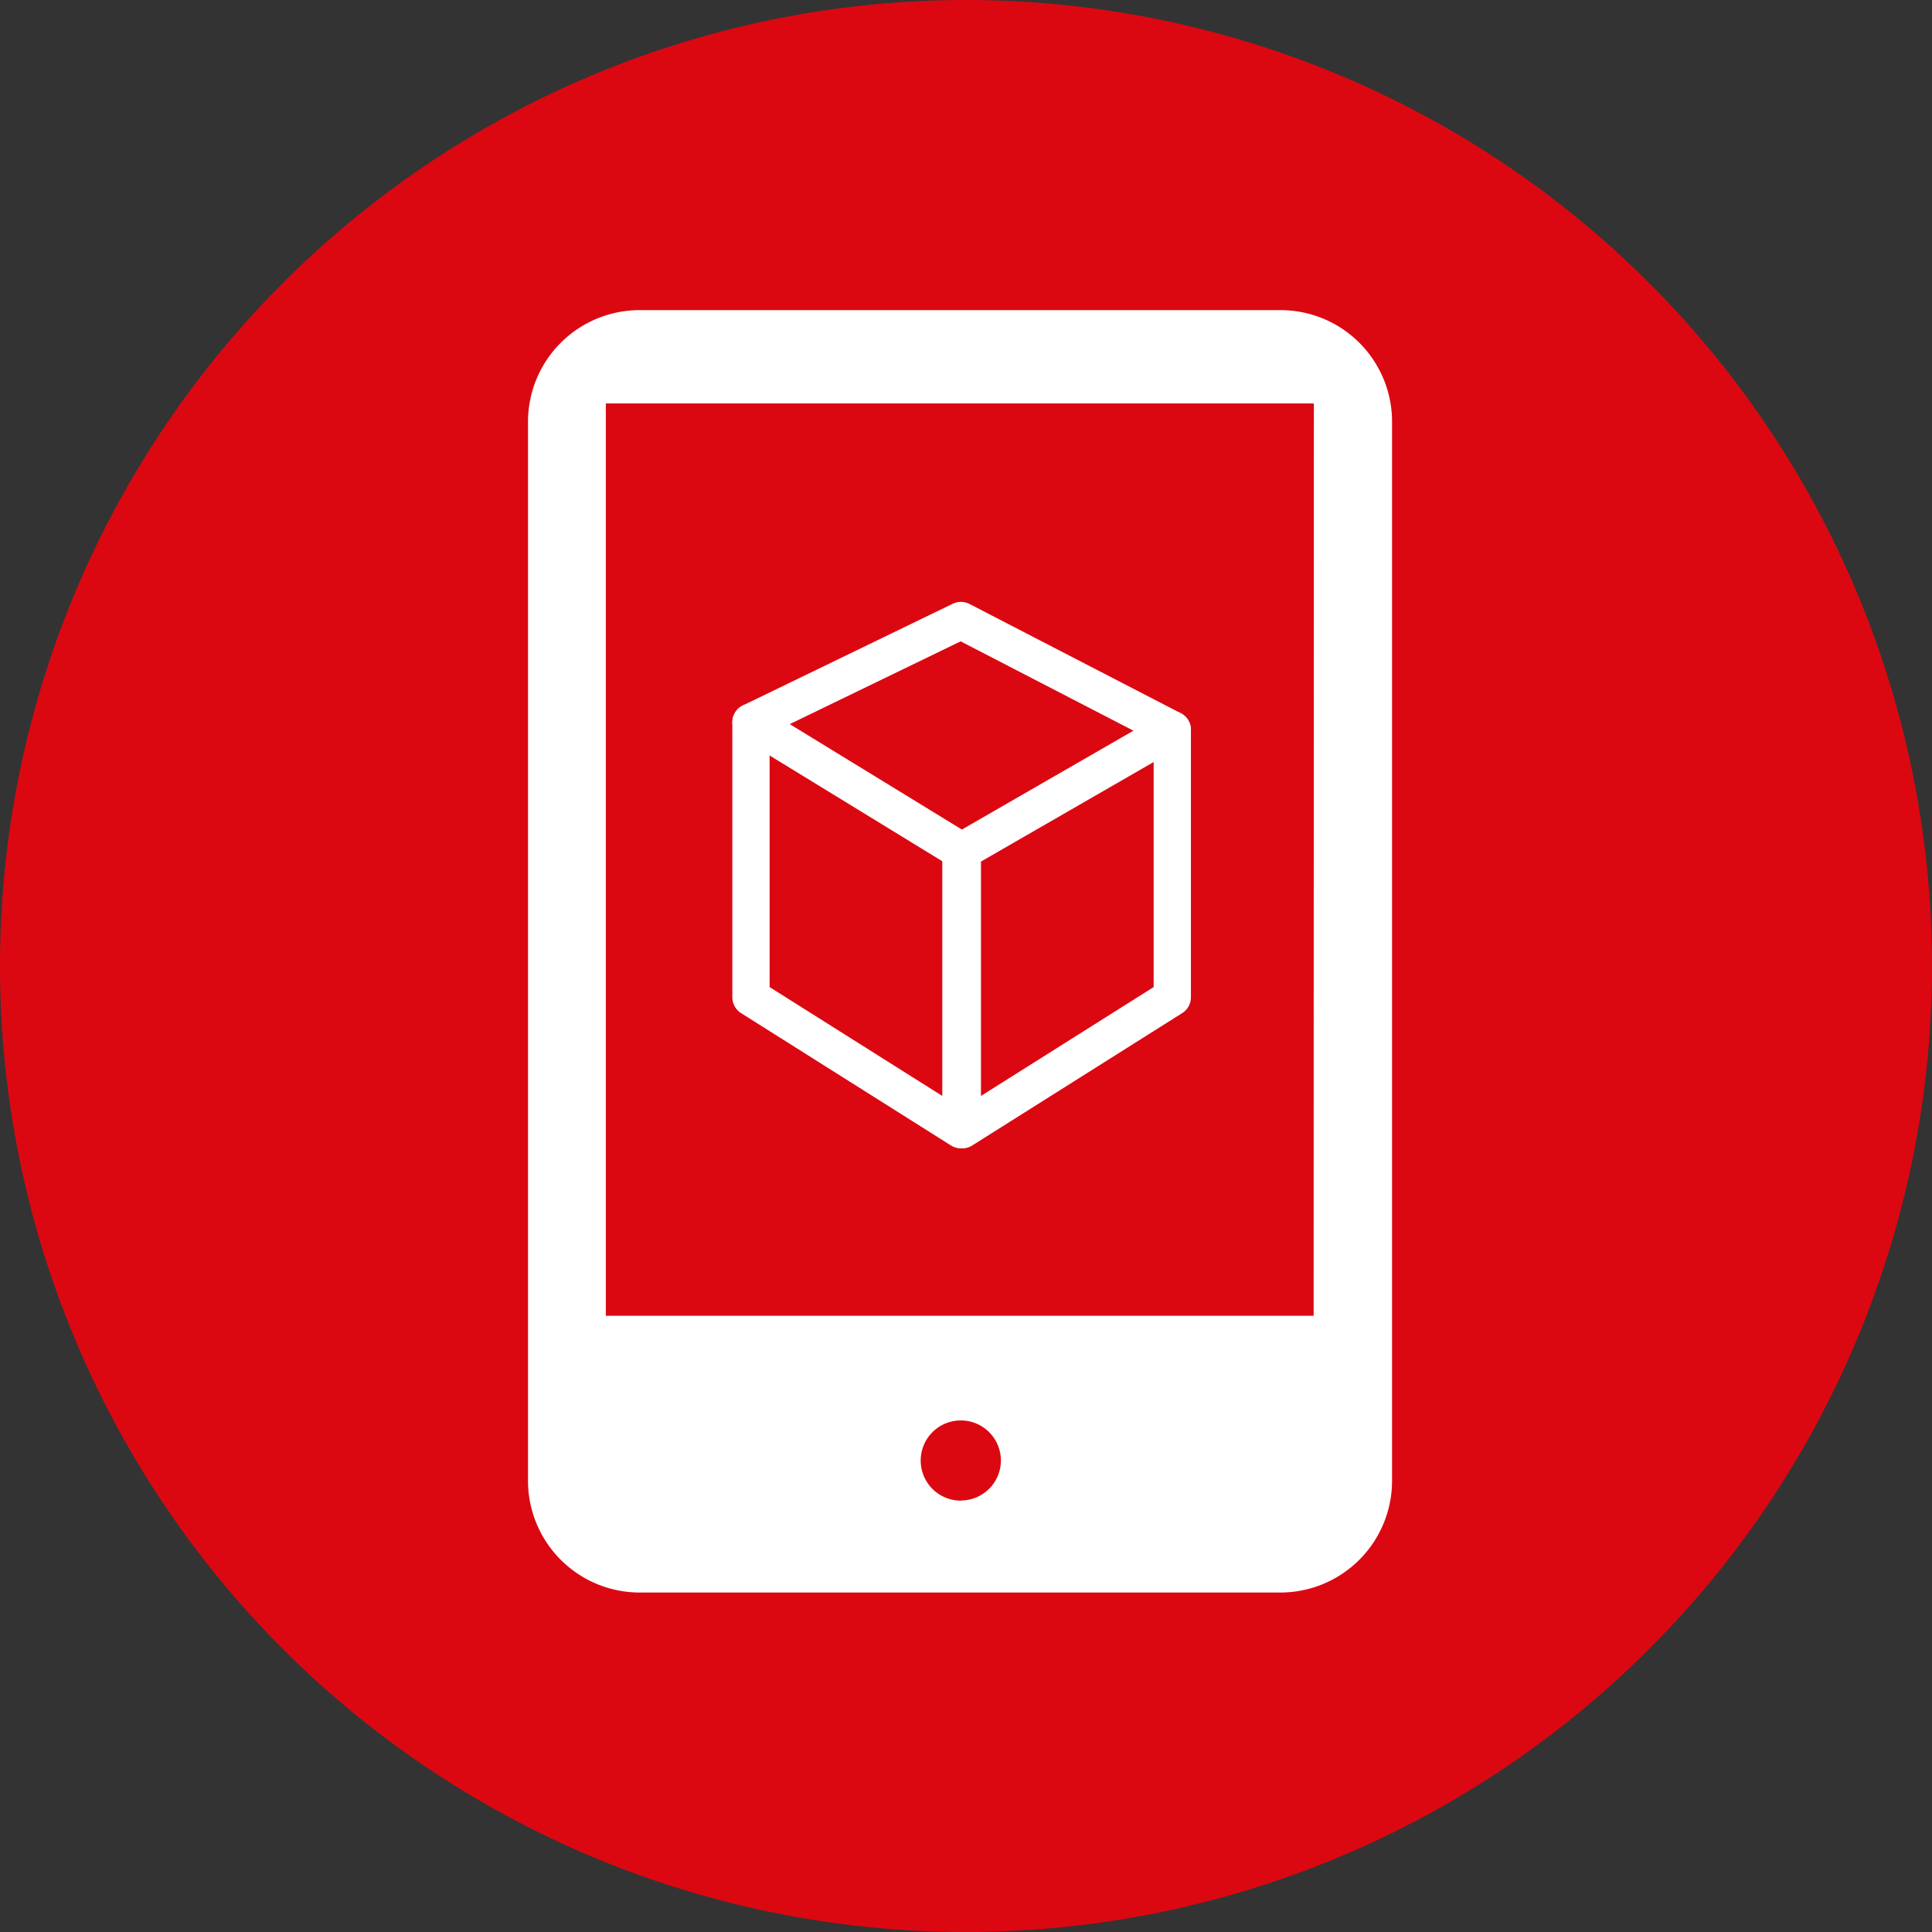
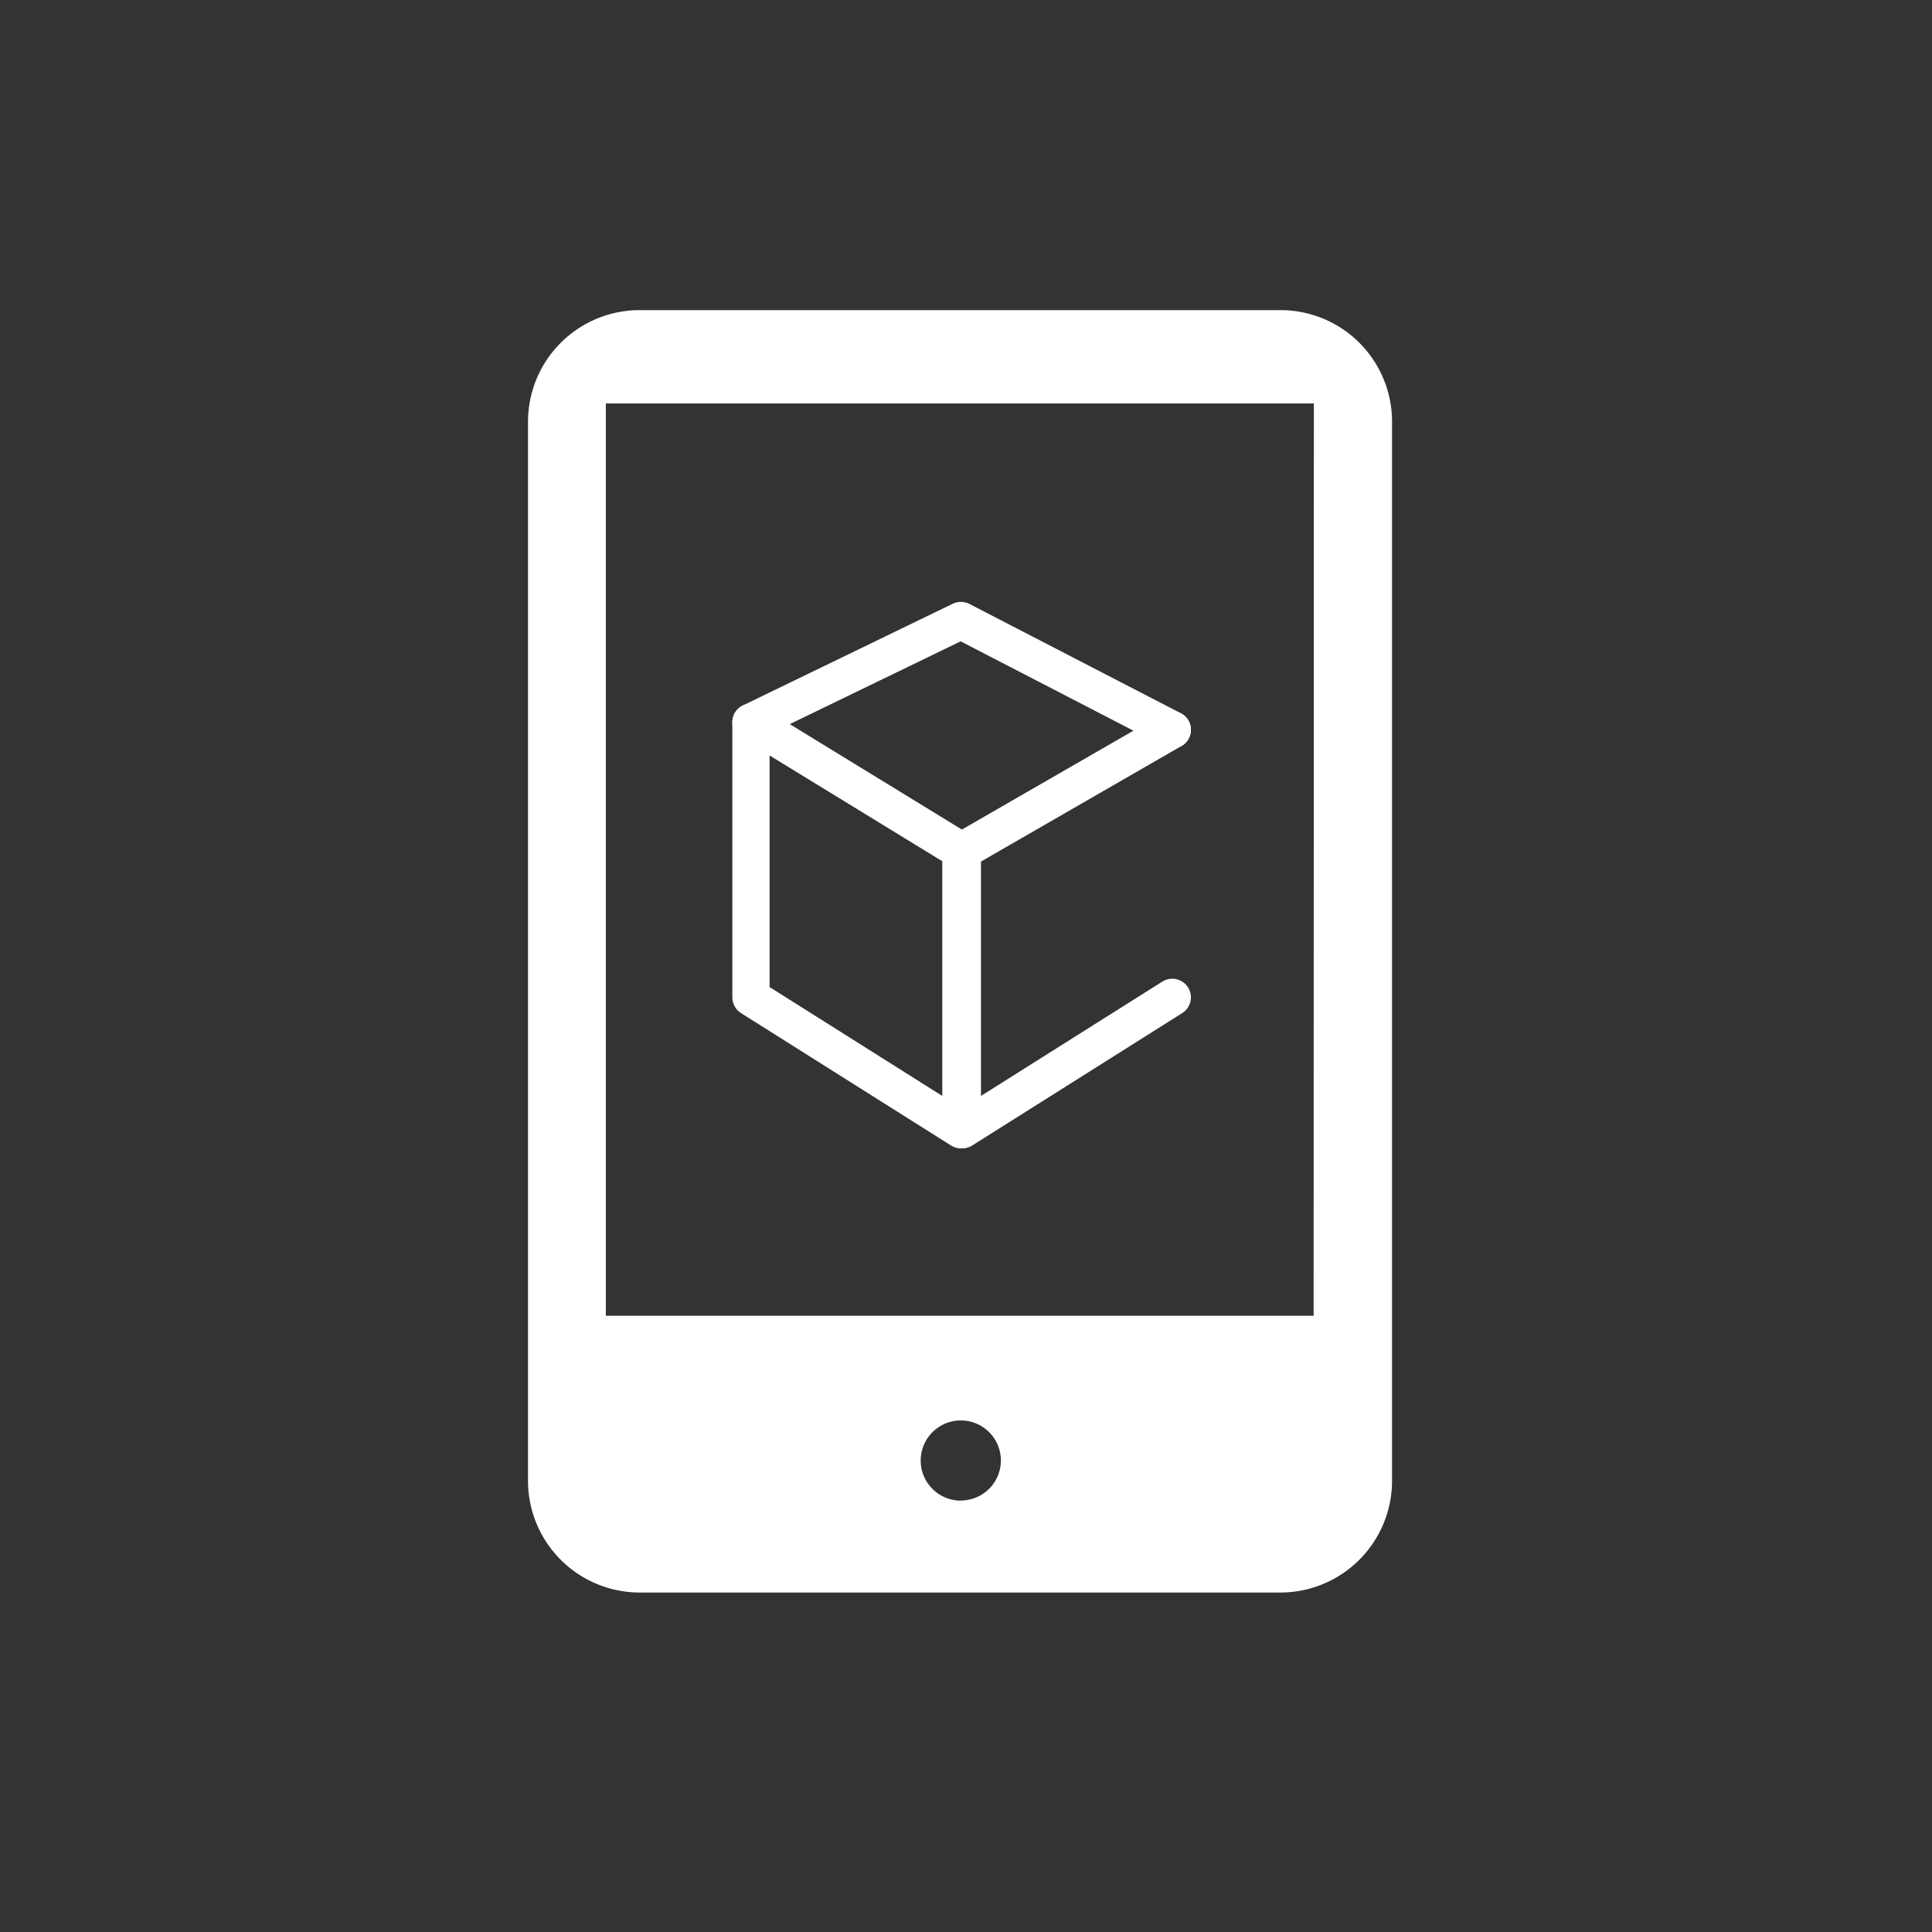
<svg xmlns="http://www.w3.org/2000/svg" viewBox="0 0 16.334 16.334">
  <rect x="0" y="0" width="16.334" height="16.334" fill="#333333" stroke="none" />
-   <path d="m16.334 8.167a8.167 8.167 0 1 1 -8.167-8.167 8.166 8.166 0 0 1 8.167 8.167z" fill="#db0812" />
  <path d="m10.824 2.622h-5.416a.944.944 0 0 0 -.944.943v8.954a.945.945 0 0 0 .944.945h5.416a.945.945 0 0 0 .945-.945v-8.954a.943.943 0 0 0 -.943-.943zm-2.7 10.065a.339.339 0 1 1 .338-.34.339.339 0 0 1 -.336.339zm2.982-1.563h-5.984v-7.713h5.986z" fill="#fff" />
  <g fill="none" stroke="#fff" stroke-linecap="round" stroke-linejoin="round" stroke-width=".315">
    <path d="m8.124 9.551-1.775-1.119v-2.326l1.775 1.087z" />
-     <path d="m9.911 8.432-1.775 1.119v-2.358l1.775-1.023z" />
+     <path d="m9.911 8.432-1.775 1.119v-2.358l1.775-1.023" />
    <path d="m6.349 6.106 1.775-.86 1.787.924" />
  </g>
</svg>